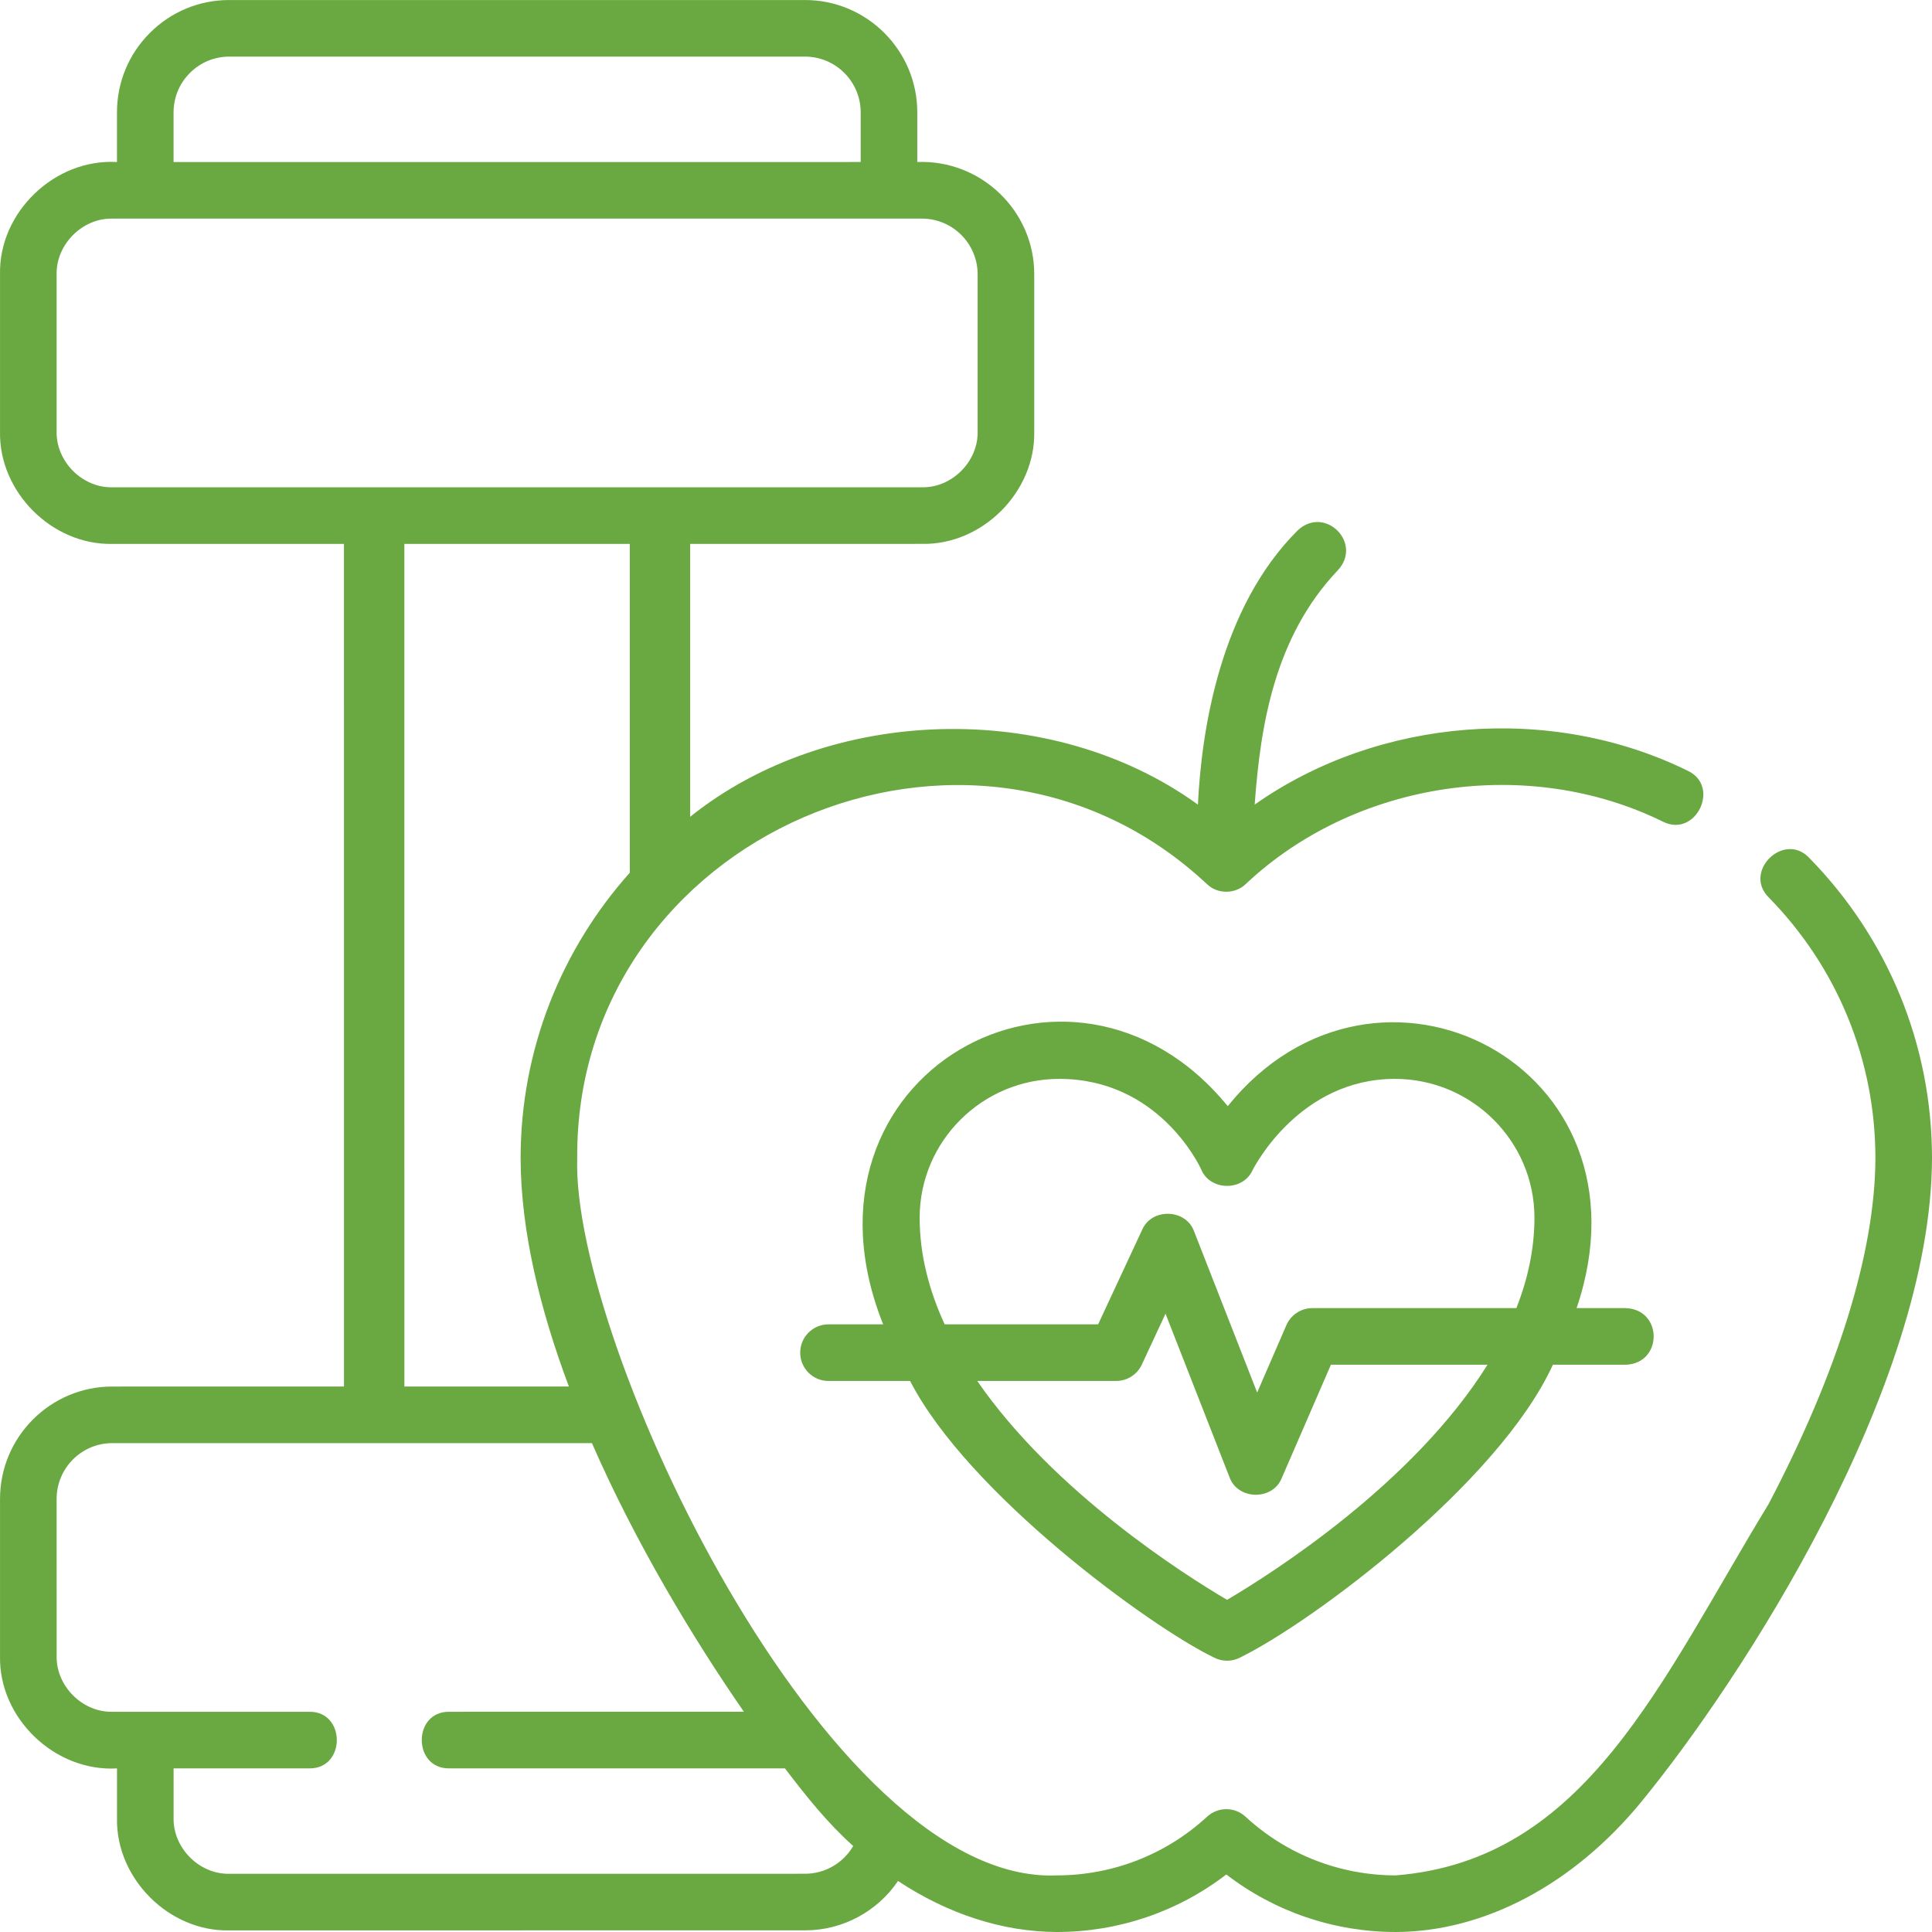
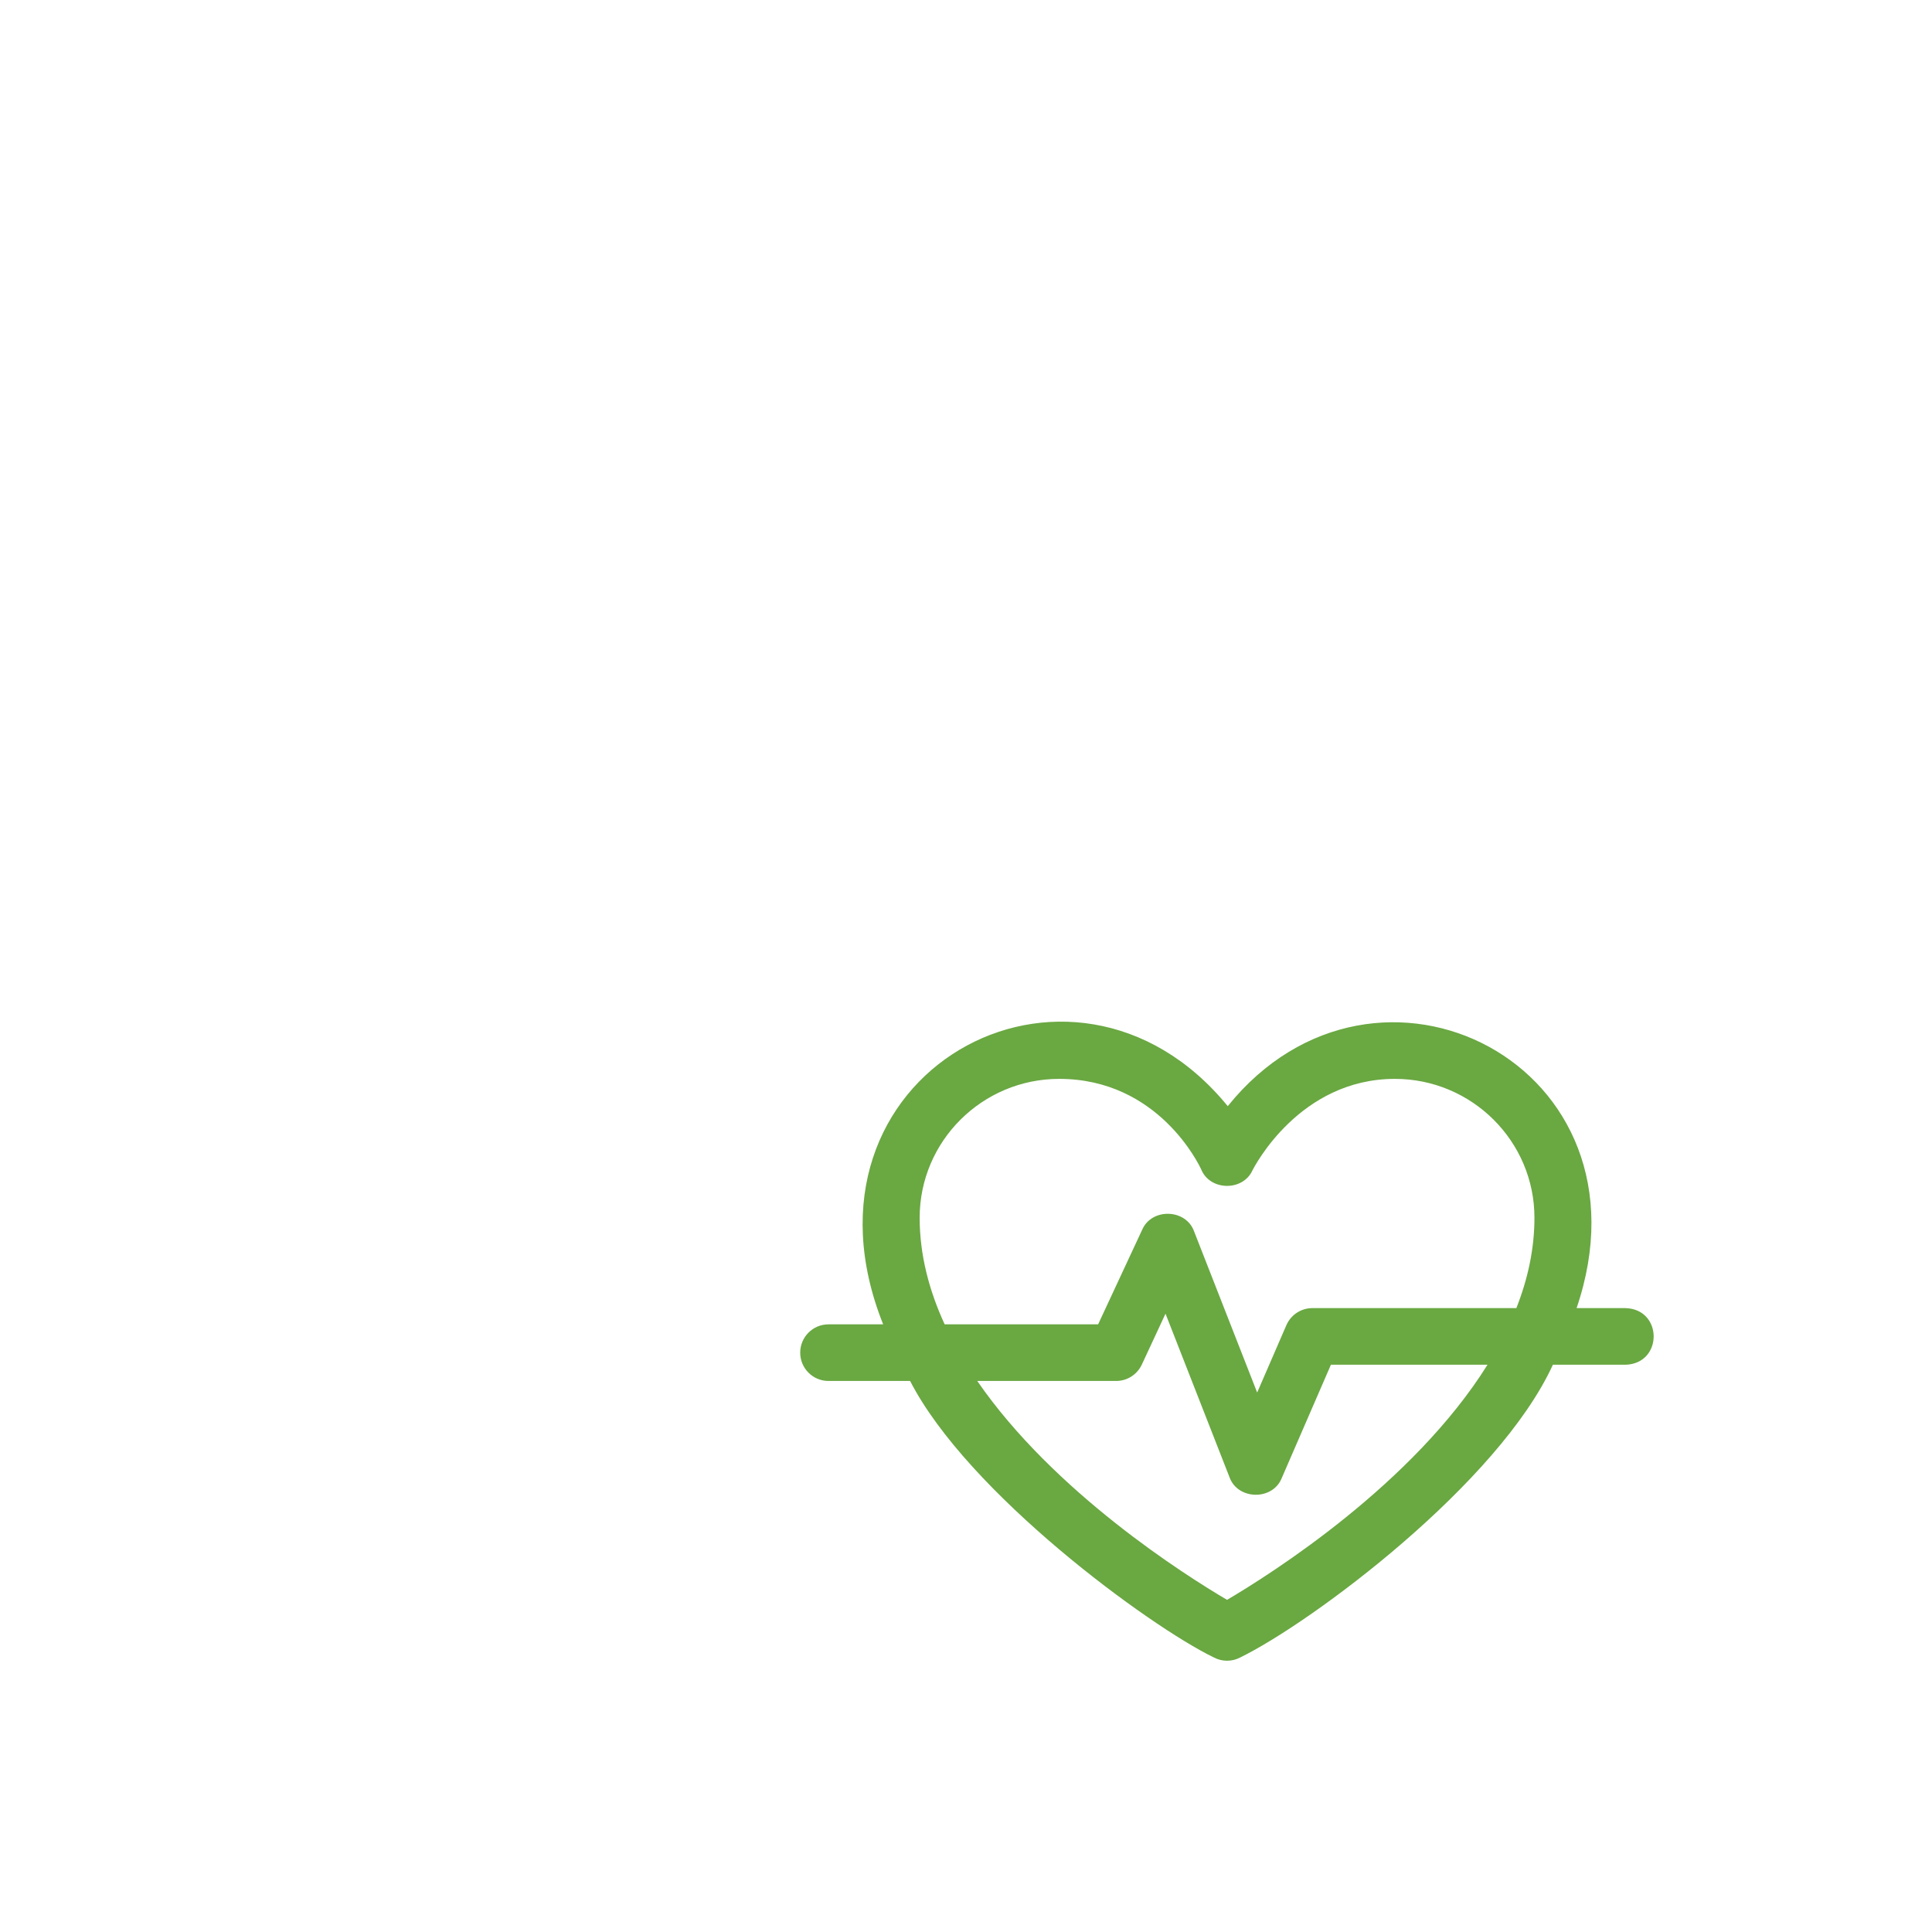
<svg xmlns="http://www.w3.org/2000/svg" width="75" height="75" viewBox="0 0 75 75" fill="none">
-   <path d="M70.231 33.3C69.248 32.267 67.65 33.835 68.662 34.838C71.332 37.562 72.803 41.158 72.803 44.961C72.792 48.595 71.359 53.236 68.658 58.384C64.461 65.271 61.569 72.21 54.187 72.802C52.016 72.802 49.943 71.993 48.35 70.523C47.929 70.135 47.281 70.135 46.86 70.523C45.267 71.993 43.194 72.802 41.026 72.802C32.112 73.191 22.183 52.101 22.407 44.964C22.323 32.431 37.732 25.764 46.86 34.327C46.89 34.355 46.922 34.381 46.956 34.406C47.362 34.715 47.979 34.681 48.35 34.327C52.609 30.309 59.312 29.314 64.56 31.899C65.836 32.535 66.805 30.516 65.511 29.918C60.216 27.313 53.513 27.847 48.707 31.234C48.926 28.196 49.465 24.742 51.926 22.147C52.923 21.091 51.435 19.598 50.375 20.591C47.351 23.603 46.641 28.381 46.503 31.235C40.811 27.112 32.175 27.387 26.792 31.708L26.792 21.114L35.792 21.113C38.136 21.162 40.198 19.094 40.149 16.751L40.149 10.652C40.155 8.177 38.073 6.192 35.609 6.289V4.363C35.609 1.958 33.654 0.001 31.252 0.001L8.898 0.001C7.734 0.001 6.64 0.455 5.817 1.279C4.994 2.103 4.541 3.199 4.541 4.363V6.29C2.133 6.148 -0.052 8.236 0.001 10.652L0.001 16.752C-0.047 19.095 2.015 21.162 4.358 21.114L13.353 21.114L13.354 53.824L4.358 53.825C1.955 53.825 0.001 55.782 0.001 58.187L0.001 64.287C-0.051 66.703 2.133 68.79 4.542 68.649V70.576C4.493 72.919 6.555 74.986 8.899 74.938L31.253 74.936C32.726 74.936 34.066 74.192 34.861 73.02C36.792 74.297 38.915 74.993 41.023 75C43.421 75 45.724 74.213 47.605 72.766C49.486 74.213 51.79 75 54.19 75C57.621 74.989 61.092 73.148 63.714 69.949C67.606 65.2 74.973 53.867 75 44.964C75 40.579 73.306 36.437 70.231 33.3ZM7.372 2.832C7.78 2.423 8.322 2.198 8.898 2.198L31.252 2.198C32.443 2.198 33.412 3.169 33.412 4.363V6.289L6.738 6.29V4.363C6.738 3.785 6.963 3.241 7.372 2.832ZM4.358 18.917C3.196 18.941 2.174 17.914 2.198 16.752L2.198 10.652C2.174 9.49 3.196 8.463 4.358 8.487L35.792 8.487C36.983 8.487 37.952 9.458 37.952 10.652L37.952 16.751C37.977 17.913 36.955 18.94 35.793 18.916L4.358 18.917ZM15.697 21.114L24.448 21.114L24.449 33.878C21.813 36.829 20.21 40.715 20.21 44.968C20.218 47.772 20.956 50.818 22.084 53.824L15.698 53.824L15.697 21.114ZM31.253 72.739L8.899 72.74C7.736 72.764 6.715 71.737 6.739 70.575V68.648L12.006 68.648C13.432 68.669 13.431 66.43 12.006 66.451L5.64 66.451H4.358C3.196 66.475 2.174 65.448 2.199 64.286L2.198 58.187C2.198 56.993 3.167 56.022 4.358 56.022L22.978 56.021C24.672 59.892 26.889 63.577 28.878 66.45L17.442 66.451C16.016 66.43 16.017 68.669 17.442 68.648L30.471 68.647C31.319 69.761 32.12 70.763 33.121 71.662C32.741 72.316 32.034 72.739 31.253 72.739Z" fill="#6AA842" />
  <path d="M31.064 52.51C31.064 53.117 31.555 53.609 32.162 53.609H35.33C37.573 57.971 44.616 63.128 47.115 64.339C47.439 64.513 47.829 64.513 48.153 64.339C50.947 62.967 58.175 57.583 60.283 52.979H63.106C64.558 52.934 64.558 50.826 63.106 50.781H61.203C64.415 41.338 53.428 35.779 47.661 42.941C41.599 35.517 30.409 41.706 34.284 51.411H32.162C31.555 51.411 31.064 51.903 31.064 52.51ZM47.634 62.106C46.002 61.145 40.916 57.931 37.937 53.609H43.329C43.756 53.609 44.144 53.361 44.325 52.974L45.245 50.997L47.727 57.339C48.044 58.236 49.408 58.261 49.758 57.376L51.666 52.979H57.745C54.848 57.618 49.344 61.099 47.634 62.106ZM35.701 47.273C35.701 44.3 38.131 41.882 41.118 41.882C44.986 41.882 46.566 45.256 46.63 45.395C46.969 46.23 48.241 46.254 48.618 45.439C48.691 45.294 50.446 41.882 54.15 41.882C57.137 41.882 59.567 44.301 59.567 47.273C59.567 48.481 59.309 49.656 58.865 50.781H50.945C50.508 50.781 50.112 51.041 49.937 51.443L48.803 54.058L46.356 47.806C46.043 46.922 44.707 46.881 44.337 47.743L42.629 51.411H36.672C36.066 50.097 35.701 48.709 35.701 47.273Z" fill="#6AA842" />
</svg>